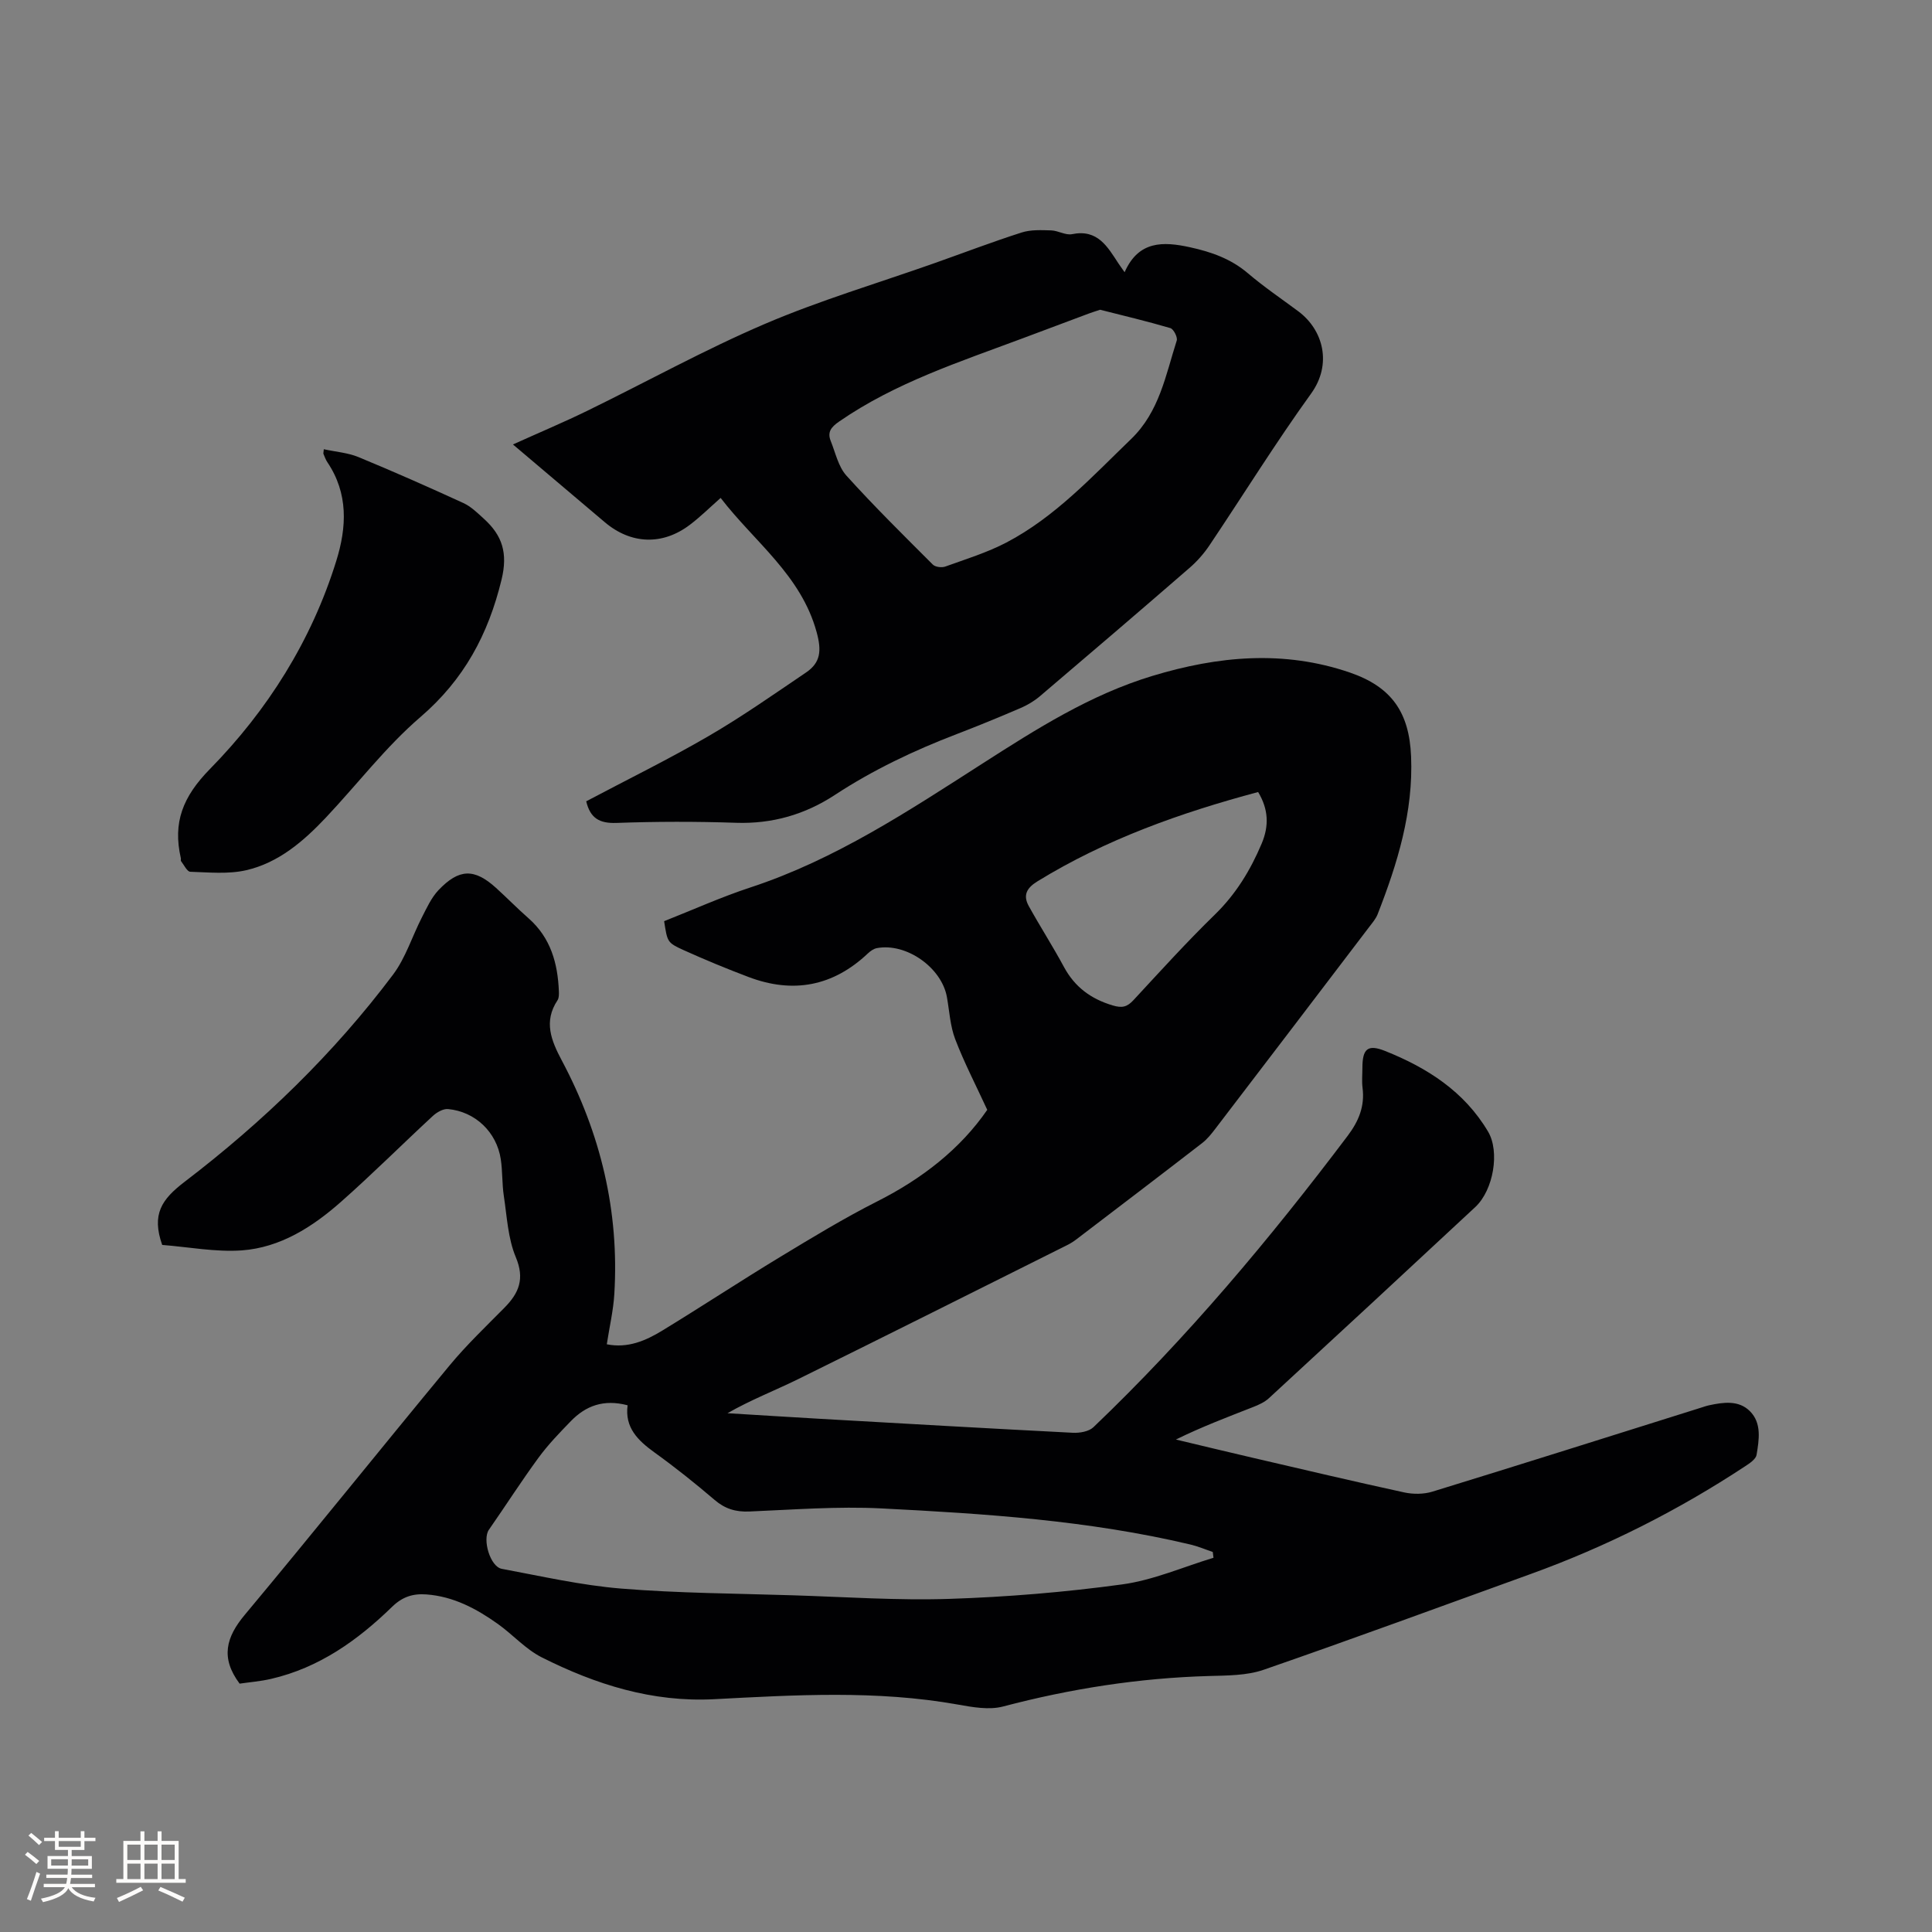
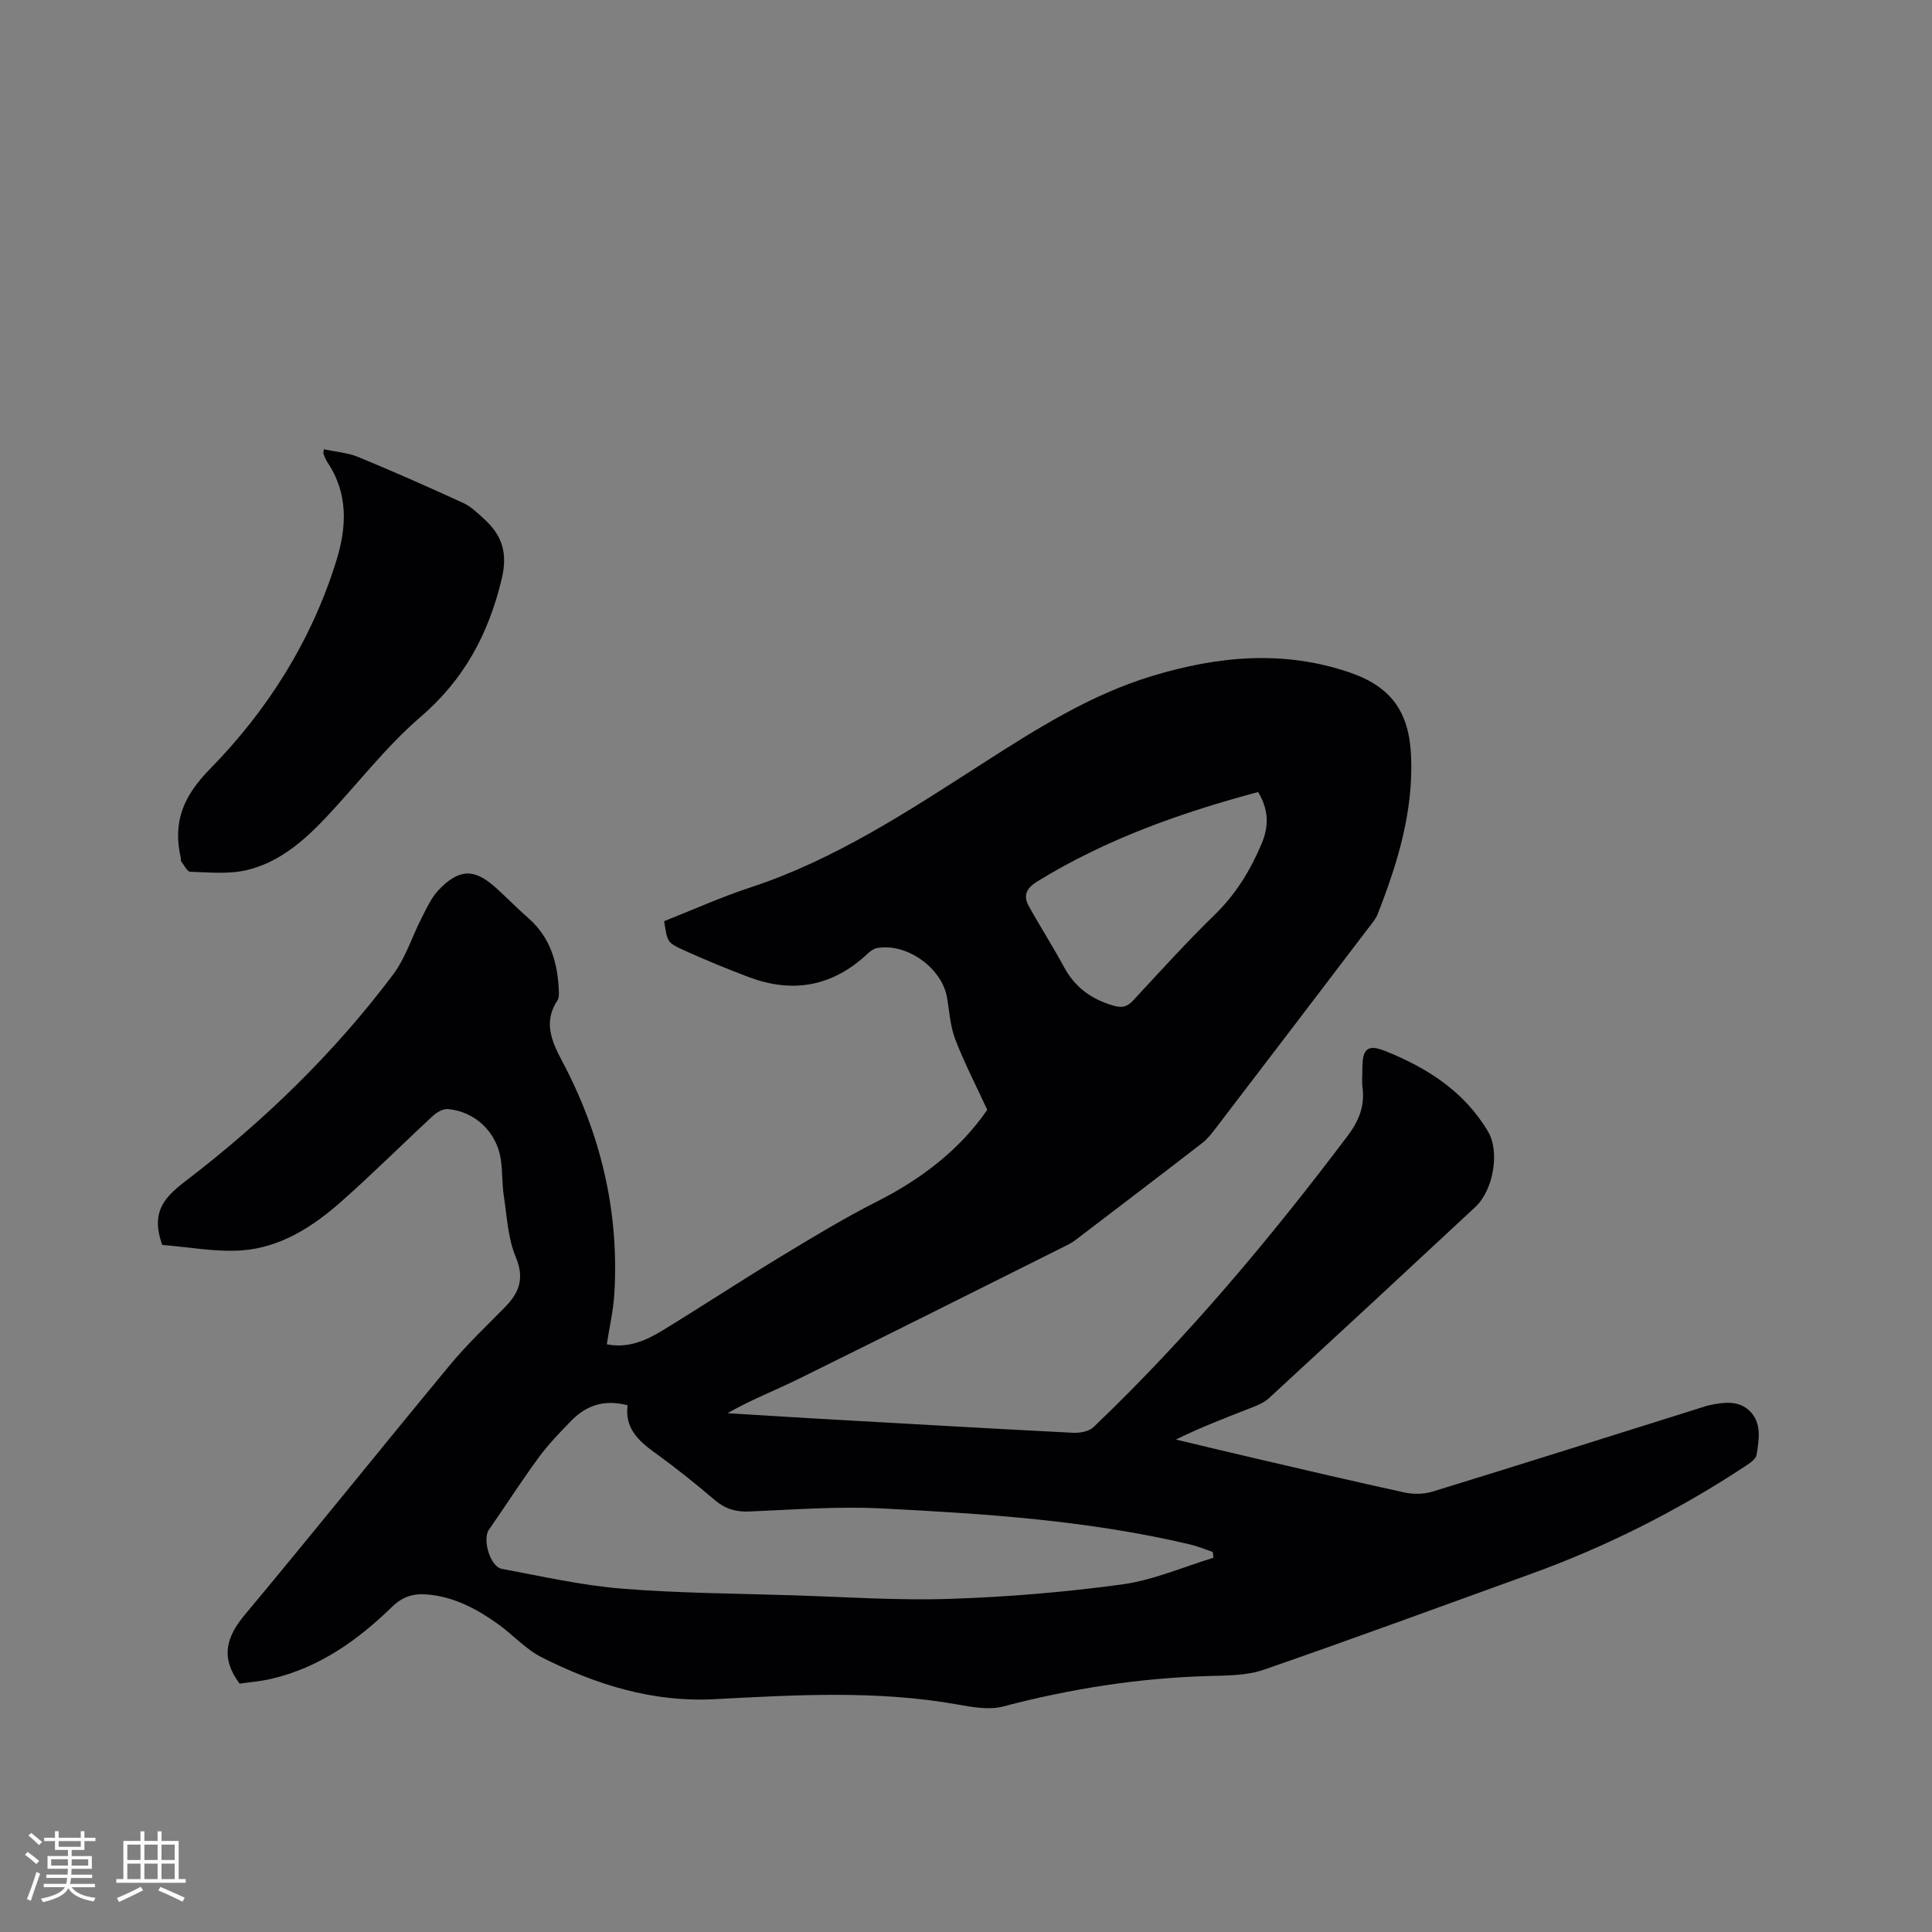
<svg xmlns="http://www.w3.org/2000/svg" enable-background="new 0 0 400 400" viewBox="0 0 400 400">
  <rect x="0" y="0" width="400" height="400" fill="#808080" stroke="none" />
  <g fill="#010103">
    <path d="m33.58 257.75c-2.23-6.35-.12-9.43 4.63-13.06 16.21-12.38 30.87-26.53 43.17-42.91 2.61-3.48 3.95-7.91 5.97-11.85 1-1.95 1.95-4.06 3.42-5.62 4.28-4.51 7.45-4.54 11.94-.47 2.28 2.07 4.43 4.27 6.74 6.3 4.57 4.03 6.03 9.31 6.26 15.11.02.61.03 1.37-.28 1.84-2.94 4.42-1.29 8.38.9 12.5 8.03 15.1 11.9 31.19 10.86 48.32-.21 3.45-1.02 6.87-1.56 10.41 4.33.87 8.04-.73 11.48-2.83 8.21-5.01 16.24-10.3 24.46-15.28 6.6-4 13.22-8.02 20.1-11.5 9.27-4.69 17.15-10.83 22.73-18.93-2.34-5.08-4.77-9.75-6.64-14.64-1.04-2.72-1.19-5.78-1.71-8.7-1.09-6.12-8.42-11.29-14.51-10.14-.67.13-1.34.61-1.85 1.09-7.21 6.82-15.48 8.37-24.68 4.9-4.55-1.72-9.05-3.58-13.48-5.58-3.41-1.55-3.35-1.69-4.03-5.99 5.91-2.33 11.79-4.99 17.88-6.99 17.53-5.76 32.72-15.83 48.05-25.66 11.16-7.15 22.3-14.24 35.16-18.13 13.6-4.12 27.2-5.39 40.88-.7 8.64 2.97 12.3 8.23 12.68 17.36.48 11.5-2.82 22.18-6.93 32.69-.38.96-1.11 1.8-1.75 2.64-10.59 13.92-21.19 27.83-31.82 41.73-.83 1.09-1.71 2.2-2.78 3.02-8.64 6.68-17.33 13.29-26.01 19.91-.59.45-1.22.85-1.88 1.18-18.56 9.27-37.11 18.58-55.72 27.76-4.8 2.36-9.81 4.29-14.64 7.06 6.27.38 12.55.78 18.82 1.14 17.56 1 35.12 2.01 52.68 2.91 1.42.07 3.32-.25 4.27-1.16 19.37-18.5 36.52-38.96 52.63-60.32 2.29-3.04 3.57-6.13 3.08-9.95-.17-1.36-.03-2.75-.03-4.13.01-3.91 1.07-4.93 4.67-3.5 8.71 3.47 16.42 8.38 21.35 16.71 2.45 4.13 1.14 12.08-2.65 15.62-14.2 13.23-28.44 26.41-42.71 39.56-.9.83-2.12 1.39-3.28 1.84-5.3 2.08-10.63 4.09-15.99 6.73 5.33 1.27 10.66 2.56 16 3.8 10.42 2.42 20.83 4.88 31.27 7.15 1.86.4 4.03.39 5.83-.16 18.52-5.69 36.99-11.54 55.47-17.34.61-.19 1.21-.41 1.82-.54 2.96-.64 6.12-1.09 8.43 1.2 2.51 2.49 1.91 5.94 1.4 9.06-.15.89-1.41 1.74-2.33 2.34-13.94 9.19-28.75 16.66-44.46 22.34-18.41 6.65-36.78 13.42-55.27 19.82-3.5 1.21-7.52 1.18-11.31 1.29-14.47.41-28.63 2.62-42.63 6.31-2.91.77-6.34.14-9.43-.41-16.75-2.99-33.57-1.98-50.38-1.1-12.83.67-24.52-3.04-35.7-8.66-3.34-1.68-5.98-4.7-9.08-6.91-4.44-3.16-9.18-5.7-14.78-6.12-2.78-.21-4.96.46-7.11 2.54-7.13 6.95-15.12 12.64-25.06 14.94-2.24.52-4.57.7-6.53.99-4.02-5.38-2.78-9.64 1.07-14.25 14.27-17.09 28.19-34.47 42.39-51.62 3.5-4.23 7.51-8.05 11.38-11.97 3-3.04 4.22-5.97 2.34-10.46-1.63-3.89-1.83-8.41-2.48-12.68-.38-2.51-.25-5.09-.63-7.6-.85-5.6-5.27-9.85-10.91-10.38-1.01-.1-2.34.67-3.16 1.43-6.38 5.9-12.53 12.05-19.04 17.8-5.87 5.18-12.54 9.45-20.51 10.03-5.44.38-11.05-.71-16.48-1.13zm96.36 33.2c-4.97-1.31-8.67.11-11.74 3.27-2.35 2.42-4.72 4.87-6.71 7.59-3.57 4.87-6.82 9.96-10.27 14.91-1.38 1.98.25 7.64 2.67 8.09 8.22 1.53 16.43 3.41 24.73 4.09 11.81.96 23.7 1.01 35.56 1.39 10.8.34 21.62 1.09 32.4.74 11.95-.39 23.93-1.38 35.78-3 6.43-.88 12.6-3.61 18.88-5.51-.05-.4-.1-.8-.15-1.2-1.54-.52-3.04-1.17-4.62-1.54-21.03-4.99-42.51-6.39-63.99-7.48-9.07-.46-18.21.26-27.32.64-2.83.12-5.04-.54-7.21-2.4-4.03-3.44-8.18-6.76-12.48-9.85-3.41-2.47-6.15-5.13-5.53-9.74zm130.54-126.97c-16.03 4.29-31.5 9.77-45.7 18.5-2.26 1.39-3.01 2.9-1.78 5.12 2.35 4.24 4.98 8.33 7.28 12.6 2.25 4.16 5.57 6.61 10.08 7.96 1.96.59 3 .33 4.32-1.1 5.54-5.98 11.02-12.03 16.86-17.72 4.35-4.24 7.34-9.16 9.67-14.67 1.57-3.71 1.41-7.14-.73-10.69z" />
-     <path d="m121.37 165.9c8.54-4.52 17.11-8.72 25.33-13.5 6.93-4.03 13.52-8.66 20.17-13.16 3.06-2.07 3.25-4.55 2.2-8.38-3.23-11.8-12.84-18.63-19.87-27.77-2.24 1.98-4.18 3.9-6.34 5.54-5.71 4.35-12.26 4.07-17.69-.55-6.19-5.26-12.4-10.5-18.97-16.06 5.42-2.45 10.47-4.57 15.39-6.97 12.26-5.98 24.23-12.62 36.75-17.98 11.45-4.9 23.47-8.46 35.23-12.62 5.99-2.12 11.93-4.39 17.97-6.32 1.89-.6 4.05-.49 6.09-.43 1.46.05 3 1.05 4.33.78 5.3-1.09 7.33 2.6 9.61 6.07.33.5.69.98 1.27 1.81 2.88-6.54 7.96-6.39 13.53-5.17 4.4.96 8.47 2.38 12 5.39 3.3 2.81 6.91 5.26 10.4 7.85 5.26 3.9 7.04 11.01 2.69 17.04-7.37 10.22-14.02 20.96-21.05 31.43-1.16 1.73-2.6 3.36-4.18 4.72-10.25 8.89-20.57 17.72-30.91 26.51-1.19 1.01-2.59 1.85-4.02 2.46-4.37 1.88-8.78 3.69-13.23 5.4-8.82 3.38-17.3 7.4-25.23 12.6-6.16 4.04-12.93 6.01-20.44 5.76-8.26-.28-16.55-.27-24.81.03-3.45.11-5.38-.95-6.22-4.48zm106.4-101.77c-.75.25-1.55.49-2.33.78-4.56 1.7-9.11 3.41-13.67 5.12-13.06 4.89-26.38 9.19-38.03 17.24-1.68 1.16-2.49 2.19-1.74 4.05.98 2.44 1.57 5.3 3.24 7.15 5.73 6.35 11.84 12.37 17.89 18.42.51.51 1.84.68 2.58.41 4.27-1.54 8.66-2.89 12.66-4.98 10.09-5.29 17.72-13.62 25.8-21.41 5.88-5.67 7.16-13.22 9.46-20.4.22-.68-.65-2.38-1.32-2.58-4.76-1.4-9.6-2.55-14.54-3.8z" />
-     <path d="m67.04 93.01c2.49.54 4.98.72 7.17 1.62 7.31 3.02 14.54 6.22 21.73 9.52 1.59.73 2.94 2.07 4.27 3.28 3.77 3.43 4.97 7.05 3.63 12.58-2.76 11.37-7.78 20.7-16.8 28.45-7.19 6.18-13.04 13.89-19.59 20.83-4.63 4.9-9.78 9.34-16.48 10.88-3.7.85-7.71.44-11.57.32-.66-.02-1.3-1.41-1.91-2.19-.11-.14 0-.42-.05-.62-1.68-7.38.37-12.7 6.04-18.48 11.92-12.15 21.01-26.55 26.14-43.06 2.18-7 2.52-13.96-1.84-20.44-.35-.52-.56-1.14-.81-1.72-.05-.09 0-.21.07-.97z" />
+     <path d="m67.04 93.01c2.49.54 4.98.72 7.17 1.62 7.31 3.02 14.54 6.22 21.73 9.52 1.59.73 2.94 2.07 4.27 3.28 3.77 3.43 4.97 7.05 3.63 12.58-2.76 11.37-7.78 20.7-16.8 28.45-7.19 6.18-13.04 13.89-19.59 20.83-4.63 4.9-9.78 9.34-16.48 10.88-3.7.85-7.71.44-11.57.32-.66-.02-1.3-1.41-1.91-2.19-.11-.14 0-.42-.05-.62-1.68-7.38.37-12.7 6.04-18.48 11.92-12.15 21.01-26.55 26.14-43.06 2.18-7 2.52-13.96-1.84-20.44-.35-.52-.56-1.14-.81-1.72-.05-.09 0-.21.07-.97" />
  </g>
  <path d="m5.17 384 .55-.58c.85.61 1.65 1.24 2.4 1.87l-.59.64c-.83-.73-1.62-1.38-2.36-1.93m1.22 9.53-.82-.34c.71-1.76 1.37-3.64 1.98-5.63.24.13.5.25.76.36-.6 1.67-1.24 3.54-1.92 5.61m-.5-13.5.57-.54c.56.44 1.31 1.06 2.26 1.87l-.64.64c-.68-.66-1.41-1.32-2.19-1.97m3.25.46h2.24v-1.36h.77v1.36h4.57v-1.36h.76v1.36h2.28v.69h-2.28v1.84h-2.64v1.26h4.18v2.64h-4.21c0 .45-.02.86-.05 1.21h4.32v.69h-4.38c-.04.34-.1.75-.19 1.22h5.15v.69h-4.82c.87 1.19 2.51 1.92 4.93 2.19-.17.31-.3.57-.37.76-2.77-.49-4.52-1.41-5.26-2.76-.56 1.26-2.3 2.23-5.24 2.9-.12-.24-.26-.48-.43-.72 2.73-.55 4.38-1.34 4.96-2.38h-4.38v-.69h4.65c.1-.38.17-.79.21-1.22h-4.32v-.69h4.4c.03-.34.05-.75.05-1.21h-4.2v-2.64h4.23v-1.26h-2.69v-1.84h-2.24zm1.46 4.46v1.29h3.45c.01-.4.02-.57.01-.53v-.32-.45h-3.46zm1.55-2.59h4.57v-1.19h-4.57zm6.11 2.59h-3.42v.77c-.01.19-.01.37-.02.53h3.44z" fill="#fcfbfa" />
  <path d="m32.63 379.16h.82v1.98h3.54v7.89h1.46v.78h-14.37v-.78h1.46v-7.89h3.54v-1.98h.82v1.98h2.73zm-3.49 11.48.5.73c-1.61.82-3.28 1.63-5 2.41-.13-.27-.28-.55-.44-.82 1.75-.72 3.4-1.49 4.94-2.32m-2.78-5.55h2.73v-3.18h-2.73zm0 3.95h2.73v-3.2h-2.73zm3.54-3.95h2.73v-3.18h-2.73zm0 3.95h2.73v-3.2h-2.73zm7.89 4.68c-1.84-.92-3.51-1.7-5.02-2.32l.45-.73c1.89.8 3.57 1.55 5.04 2.23zm-1.62-11.81h-2.73v3.18h2.73zm-2.73 7.13h2.73v-3.2h-2.73z" fill="#fcfbfa" />
</svg>